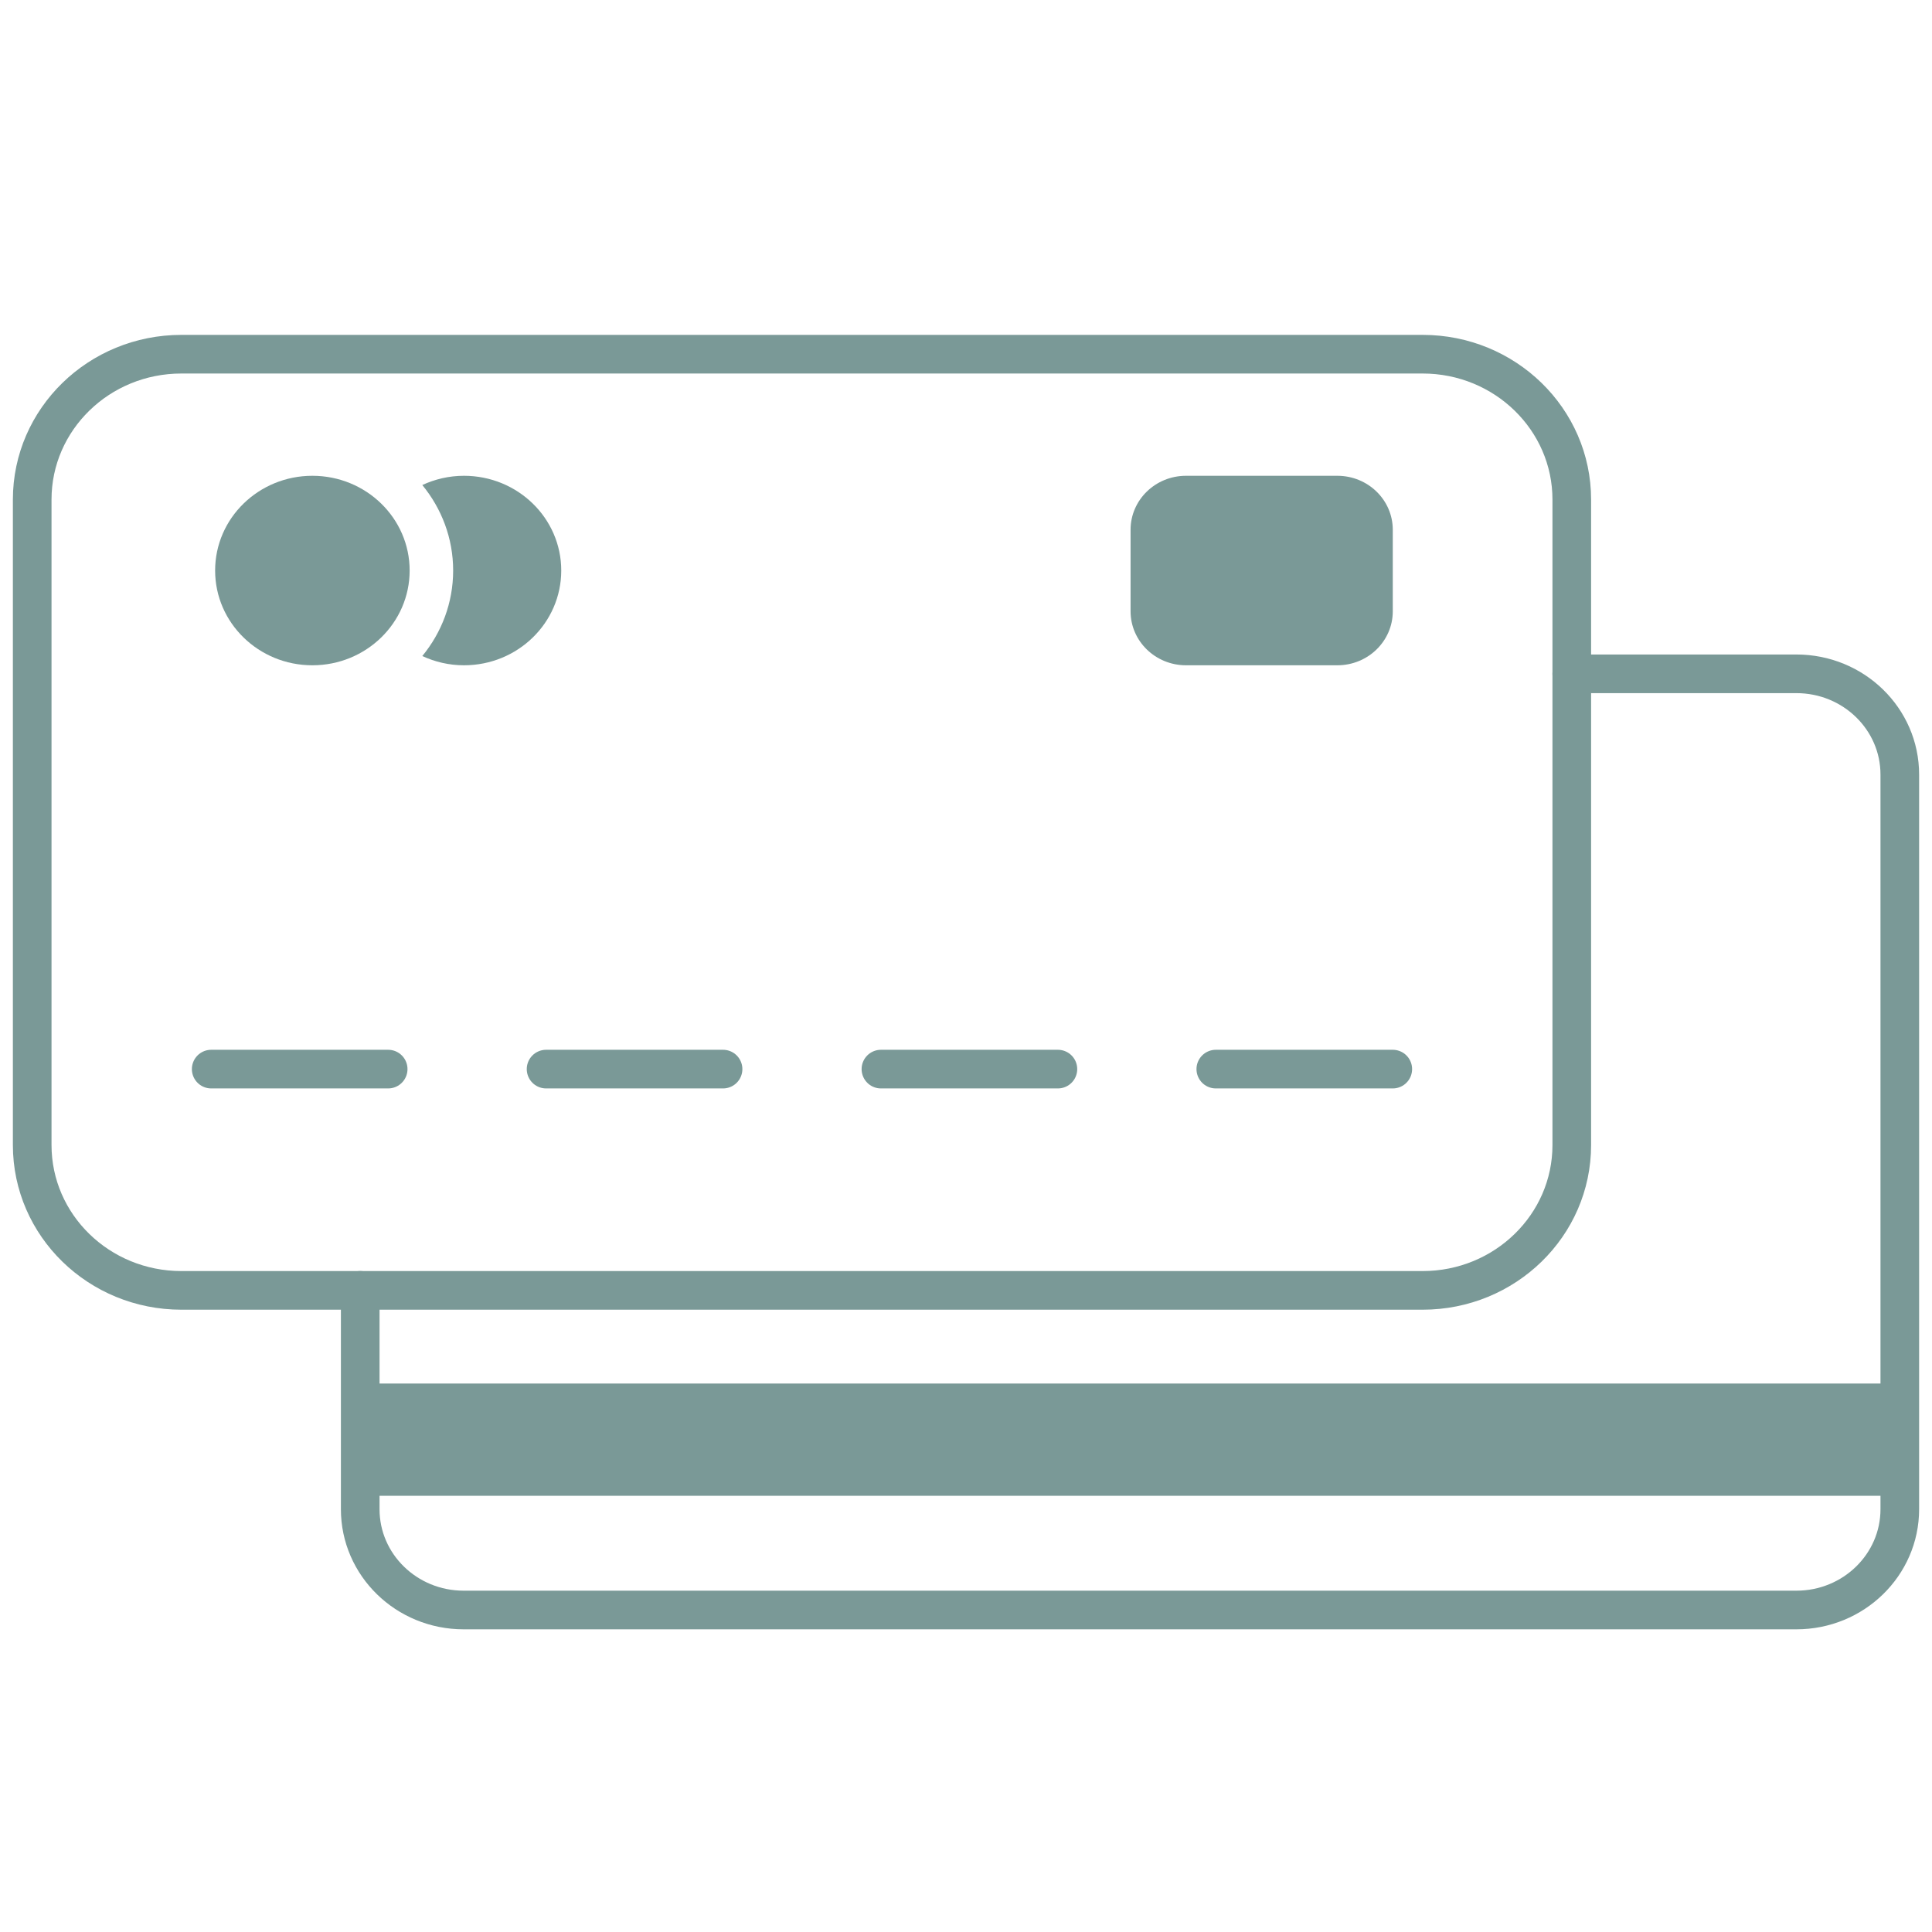
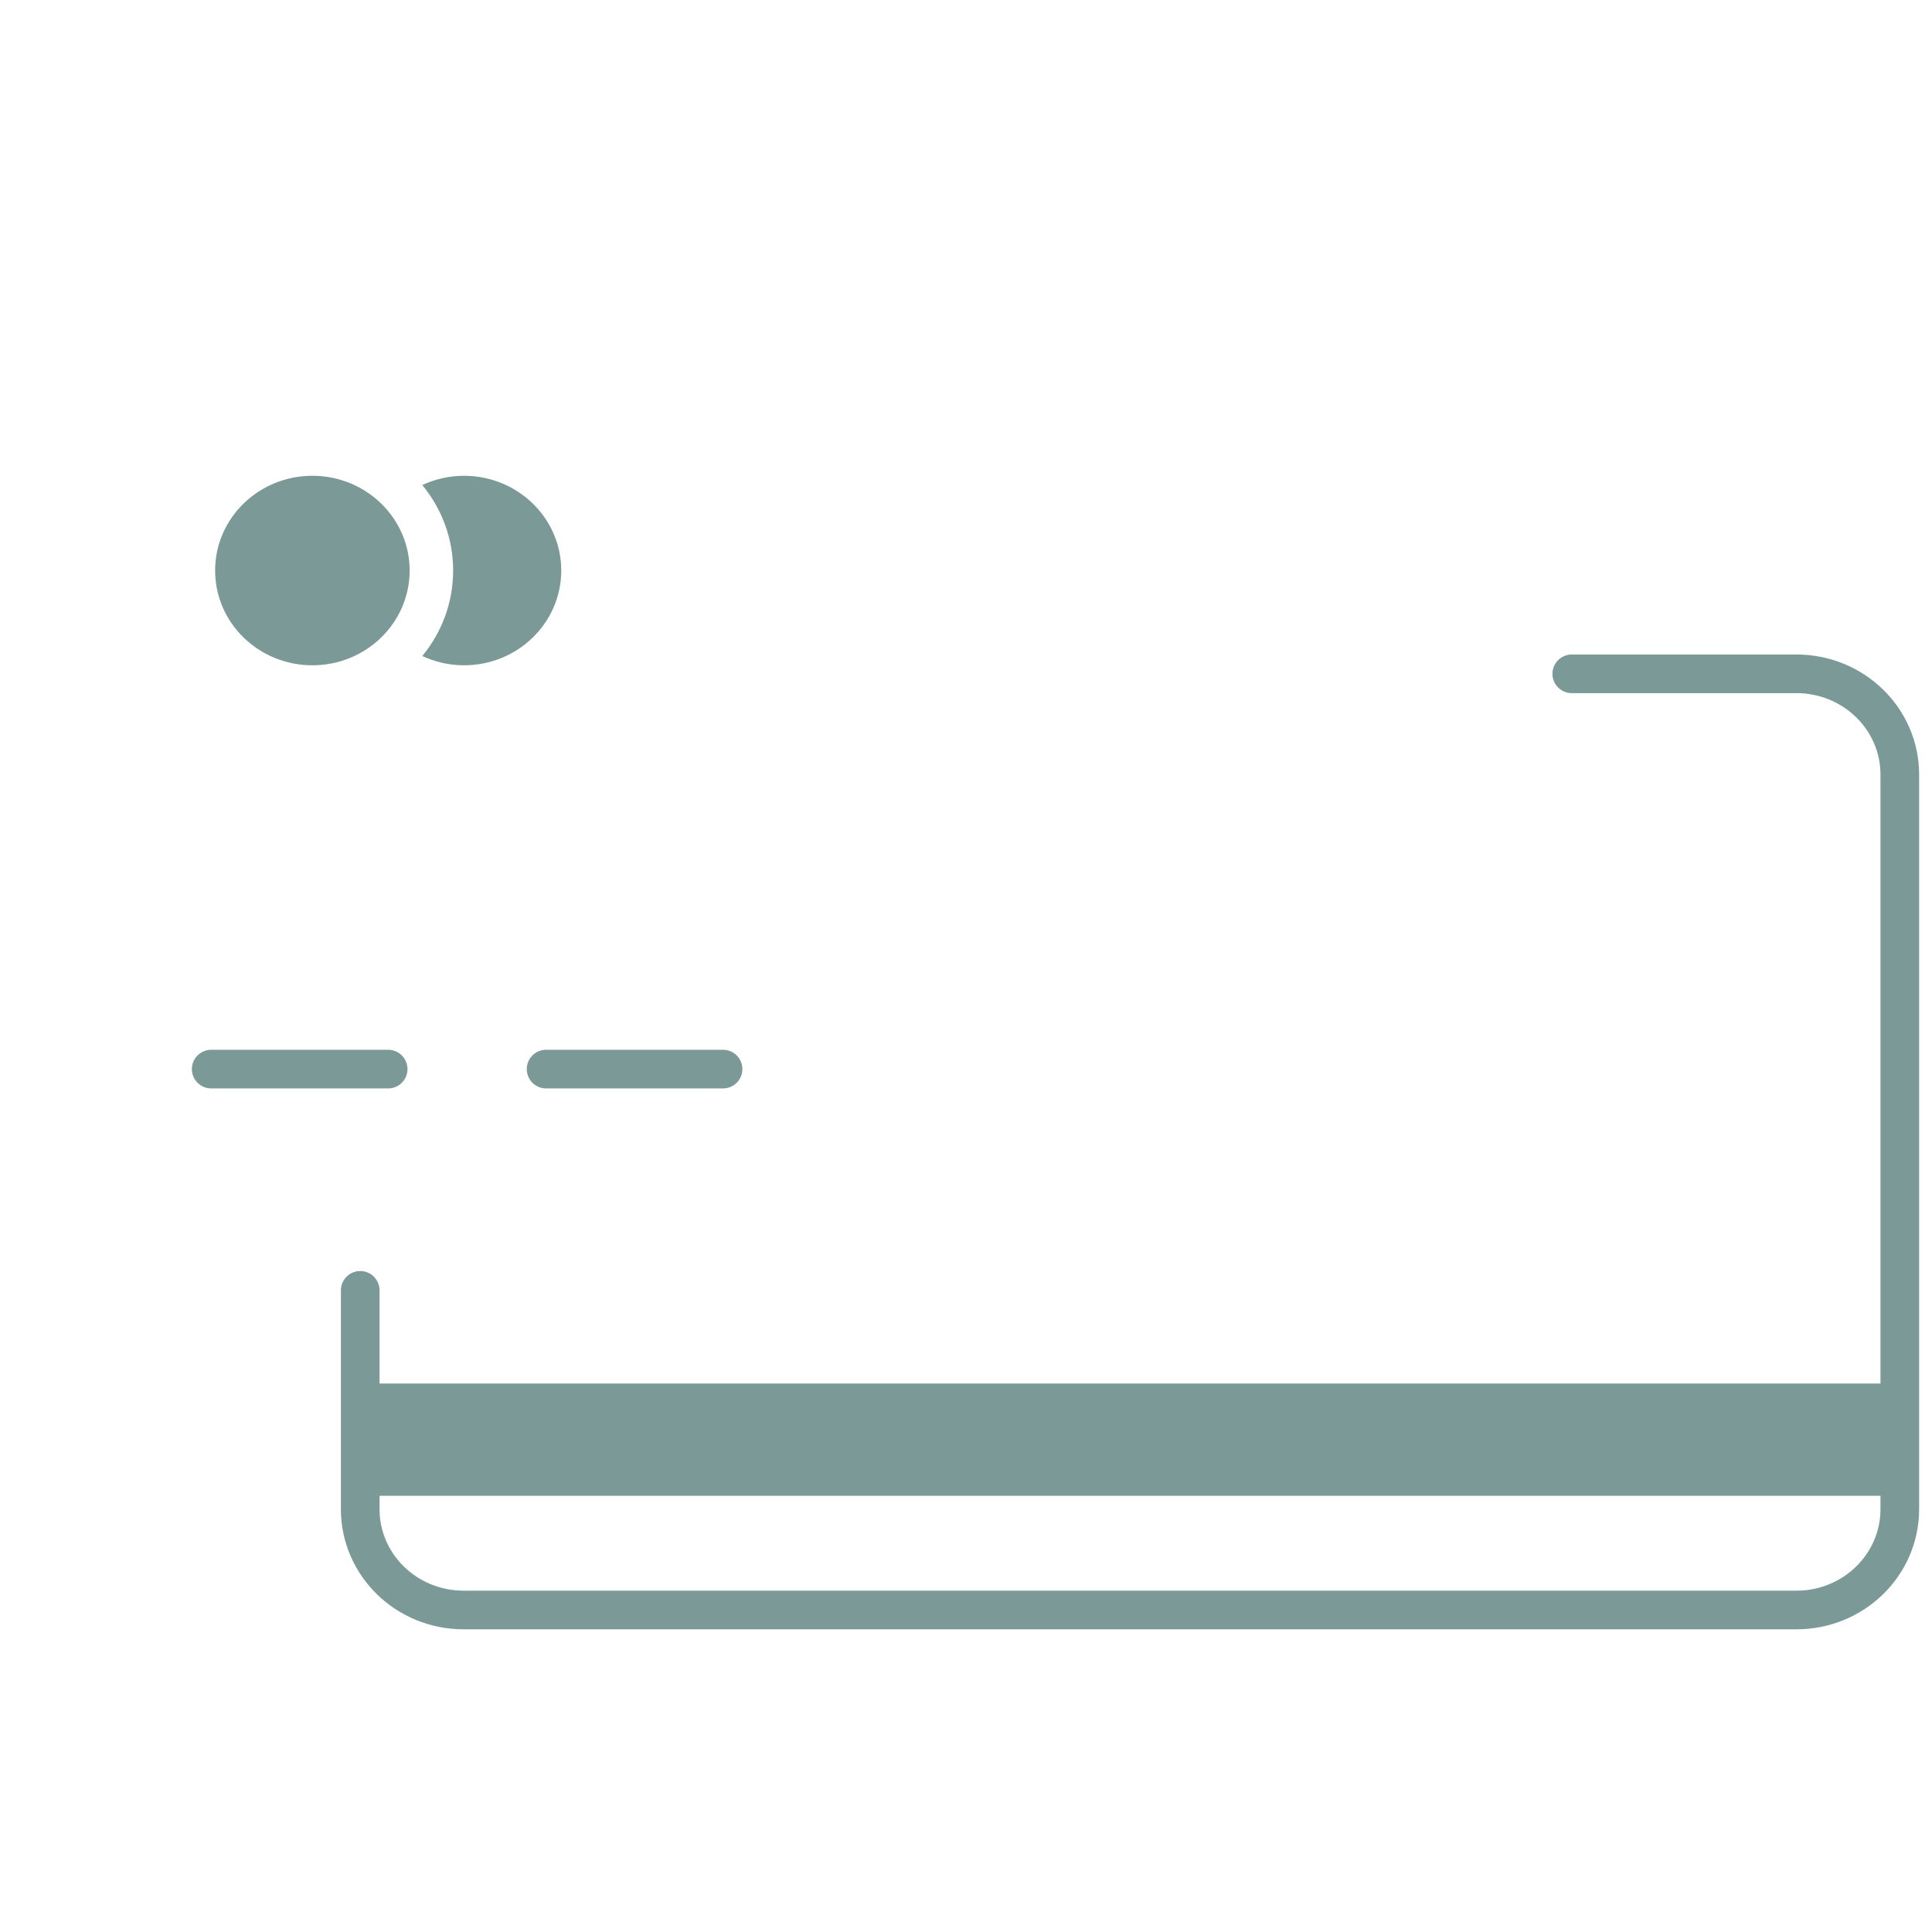
<svg xmlns="http://www.w3.org/2000/svg" width="60px" height="60px" viewBox="0 0 60 60" version="1.1">
  <title>37EE9594-8D0B-45A3-8454-CA0FFDE5930D</title>
  <g id="Assets" stroke="none" stroke-width="1" fill="none" fill-rule="evenodd">
    <g id="Icons" transform="translate(-271, -571)">
      <g id="07-Icons/Products/DC/Inactive" transform="translate(271, 571)">
        <g id="Group-21" transform="translate(1, 11)">
          <polygon id="Fill-1" fill="#7A9997" points="10.187 35.453 58 35.453 58 31.967 10.187 31.967" />
          <g id="Group-20" transform="translate(0, -0)">
            <path d="M11.722,6.718 C11.722,8.344 10.369,9.661 8.701,9.661 C7.033,9.661 5.681,8.344 5.681,6.718 C5.681,5.093 7.033,3.776 8.701,3.776 C10.369,3.776 11.722,5.093 11.722,6.718" id="Fill-2" fill="#7A9997" />
            <path d="M13.409,3.776 C12.946,3.776 12.508,3.881 12.115,4.063 C12.713,4.791 13.073,5.713 13.073,6.718 C13.073,7.724 12.713,8.646 12.115,9.374 C12.508,9.556 12.946,9.661 13.409,9.661 C15.077,9.661 16.43,8.344 16.43,6.718 C16.43,5.093 15.077,3.776 13.409,3.776" id="Fill-4" fill="#7A9997" />
            <line x1="5.559" y1="22.202" x2="11.055" y2="22.202" id="Stroke-6" stroke="#7A9997" stroke-width="1.2" stroke-linecap="round" stroke-linejoin="round" />
            <line x1="15.959" y1="22.202" x2="21.455" y2="22.202" id="Stroke-8" stroke="#7A9997" stroke-width="1.2" stroke-linecap="round" stroke-linejoin="round" />
-             <line x1="26.358" y1="22.202" x2="31.854" y2="22.202" id="Stroke-10" stroke="#7A9997" stroke-width="1.2" stroke-linecap="round" stroke-linejoin="round" />
-             <line x1="36.758" y1="22.202" x2="42.254" y2="22.202" id="Stroke-12" stroke="#7A9997" stroke-width="1.2" stroke-linecap="round" stroke-linejoin="round" />
-             <path d="M43.181,29.074 L4.633,29.074 C2.074,29.074 0,27.054 0,24.561 L0,4.514 C0,2.021 2.074,-5.22857134e-15 4.633,-5.22857134e-15 L43.181,-5.22857134e-15 C45.739,-5.22857134e-15 47.813,2.021 47.813,4.514 L47.813,24.561 C47.813,27.054 45.739,29.074 43.181,29.074 Z" id="Stroke-14" stroke="#7A9997" stroke-width="1.2" stroke-linecap="round" stroke-linejoin="round" />
            <path d="M47.813,9.926 L54.789,9.926 C56.562,9.926 58,11.326 58,13.054 L58,35.871 C58,37.598 56.562,39 54.789,39 L13.398,39 C11.624,39 10.187,37.598 10.187,35.871 L10.187,29.073" id="Stroke-16" stroke="#7A9997" stroke-width="1.2" stroke-linecap="round" stroke-linejoin="round" />
-             <path d="M40.533,9.661 L35.832,9.661 C34.882,9.661 34.111,8.91 34.111,7.985 L34.111,5.452 C34.111,4.526 34.882,3.776 35.832,3.776 L40.533,3.776 C41.483,3.776 42.254,4.526 42.254,5.452 L42.254,7.985 C42.254,8.91 41.483,9.661 40.533,9.661" id="Fill-18" fill="#7A9997" />
          </g>
        </g>
      </g>
    </g>
  </g>
</svg>